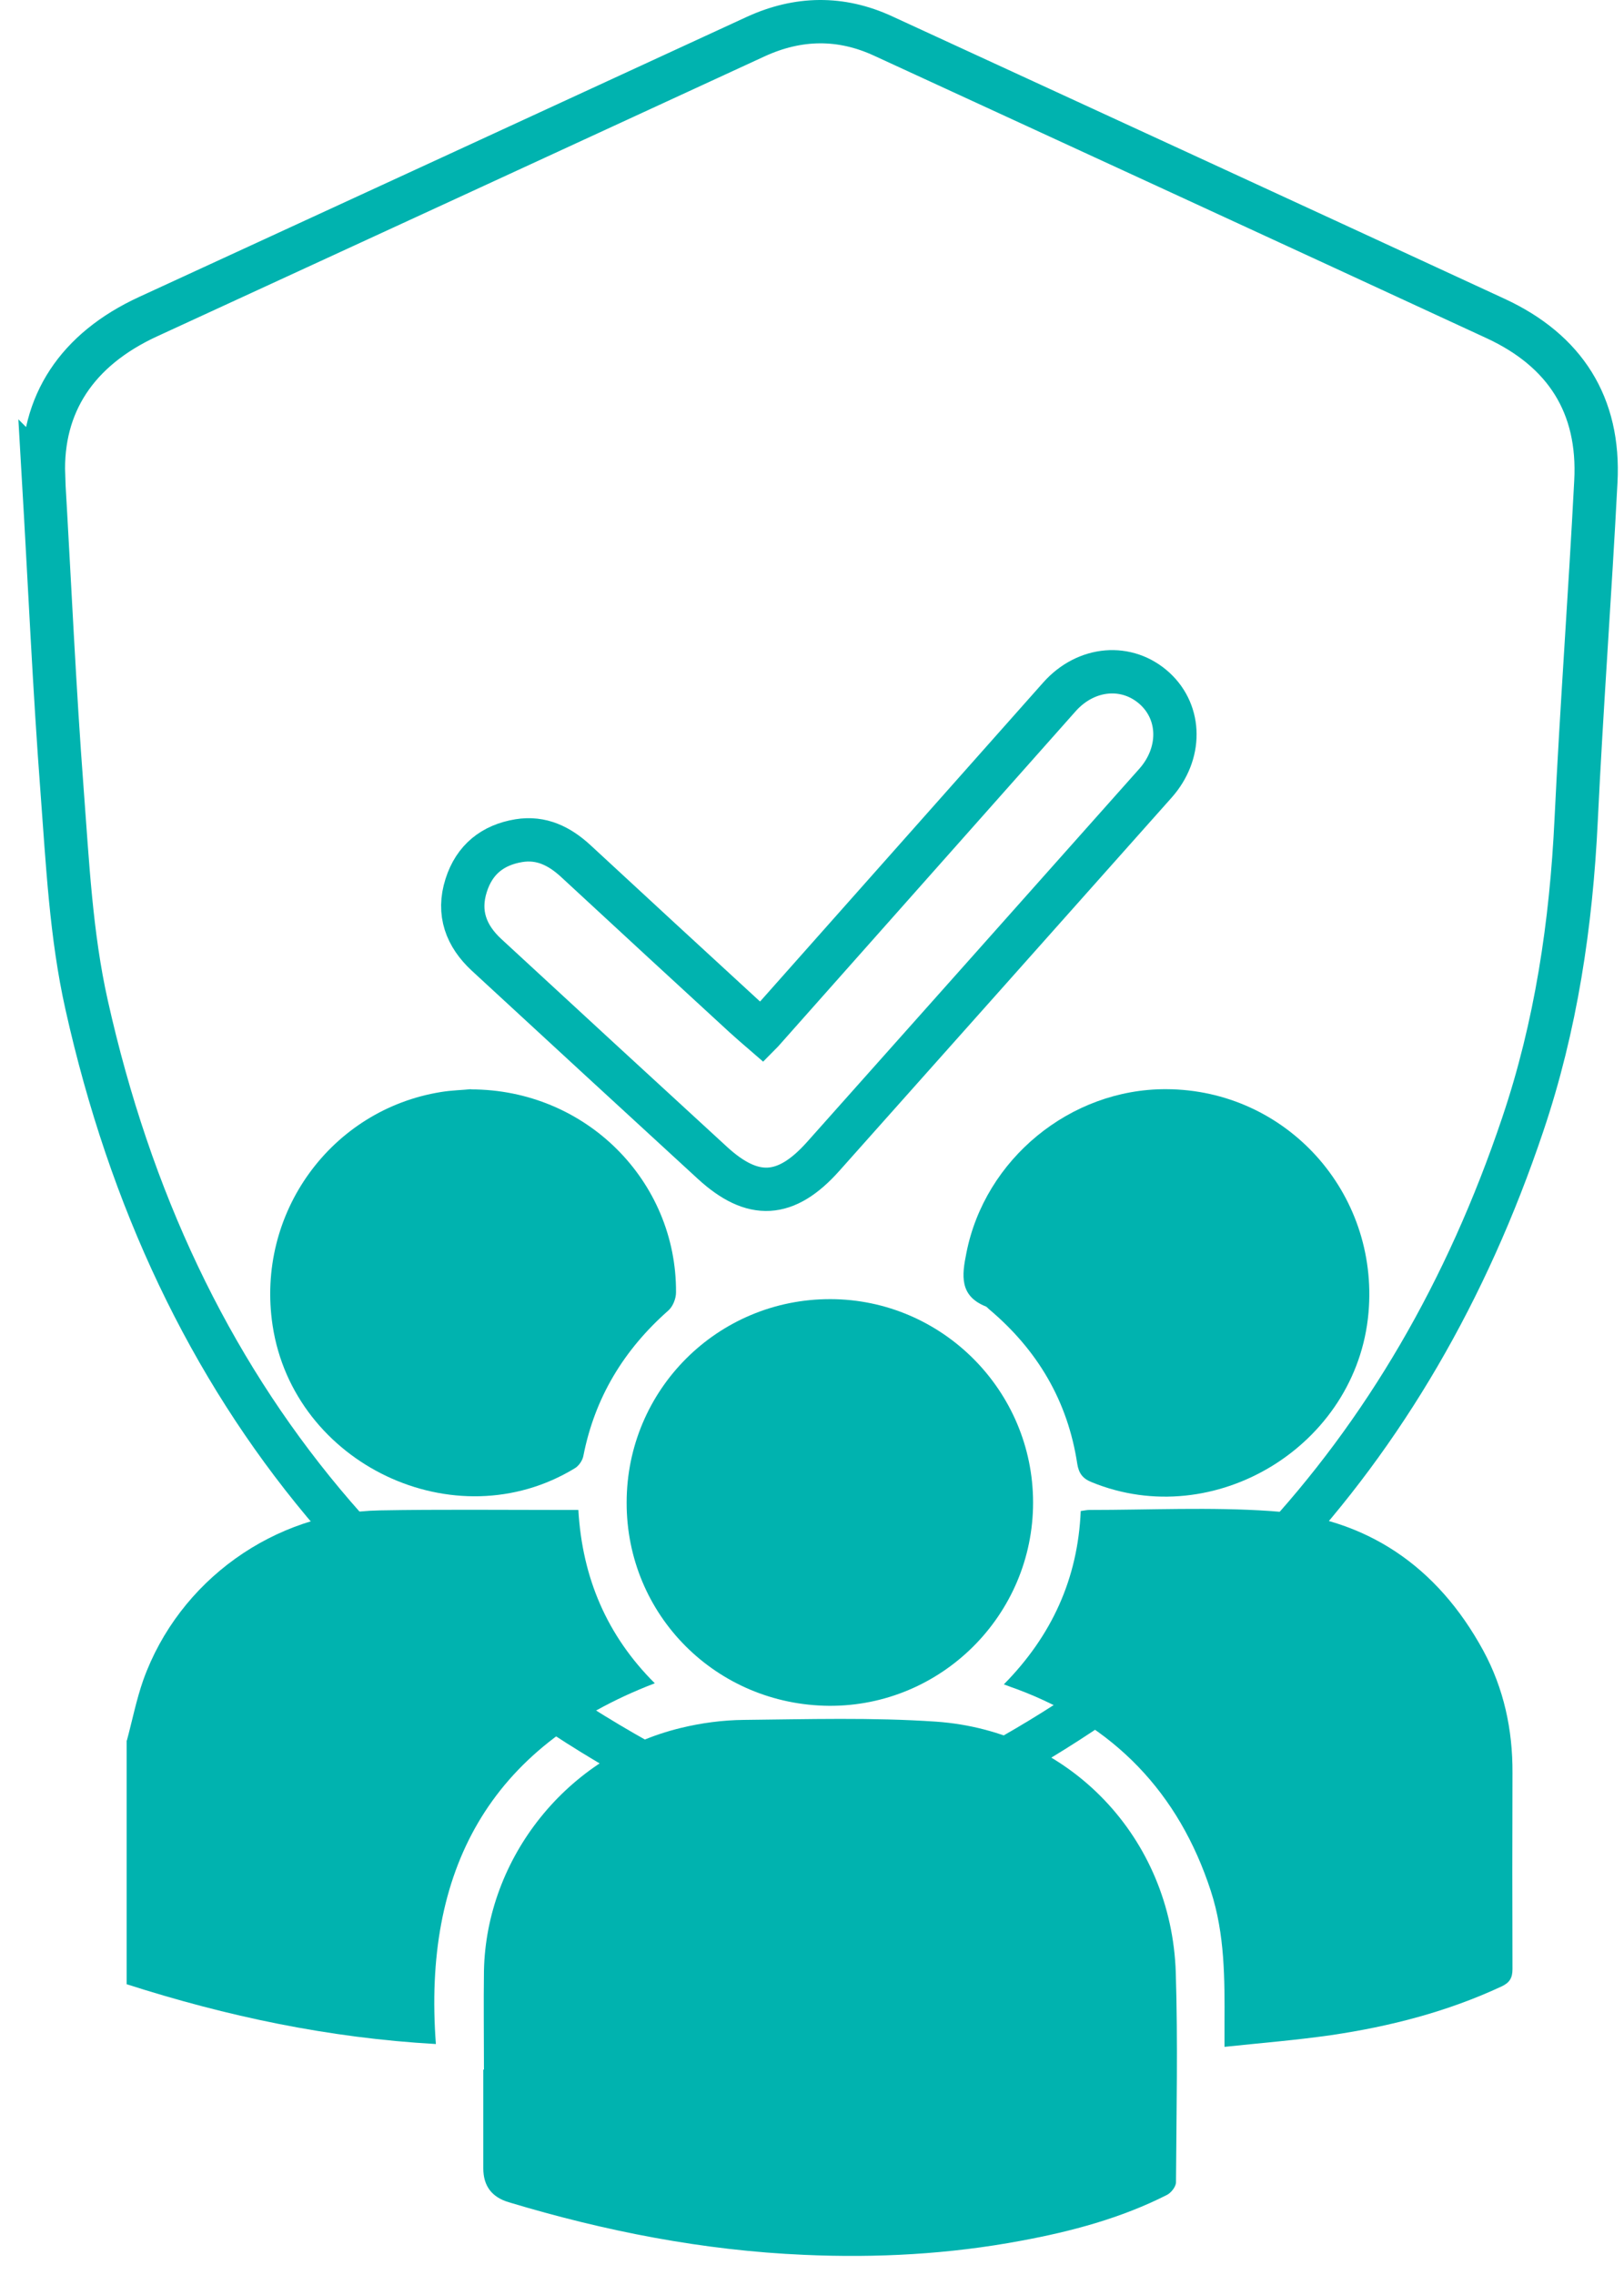
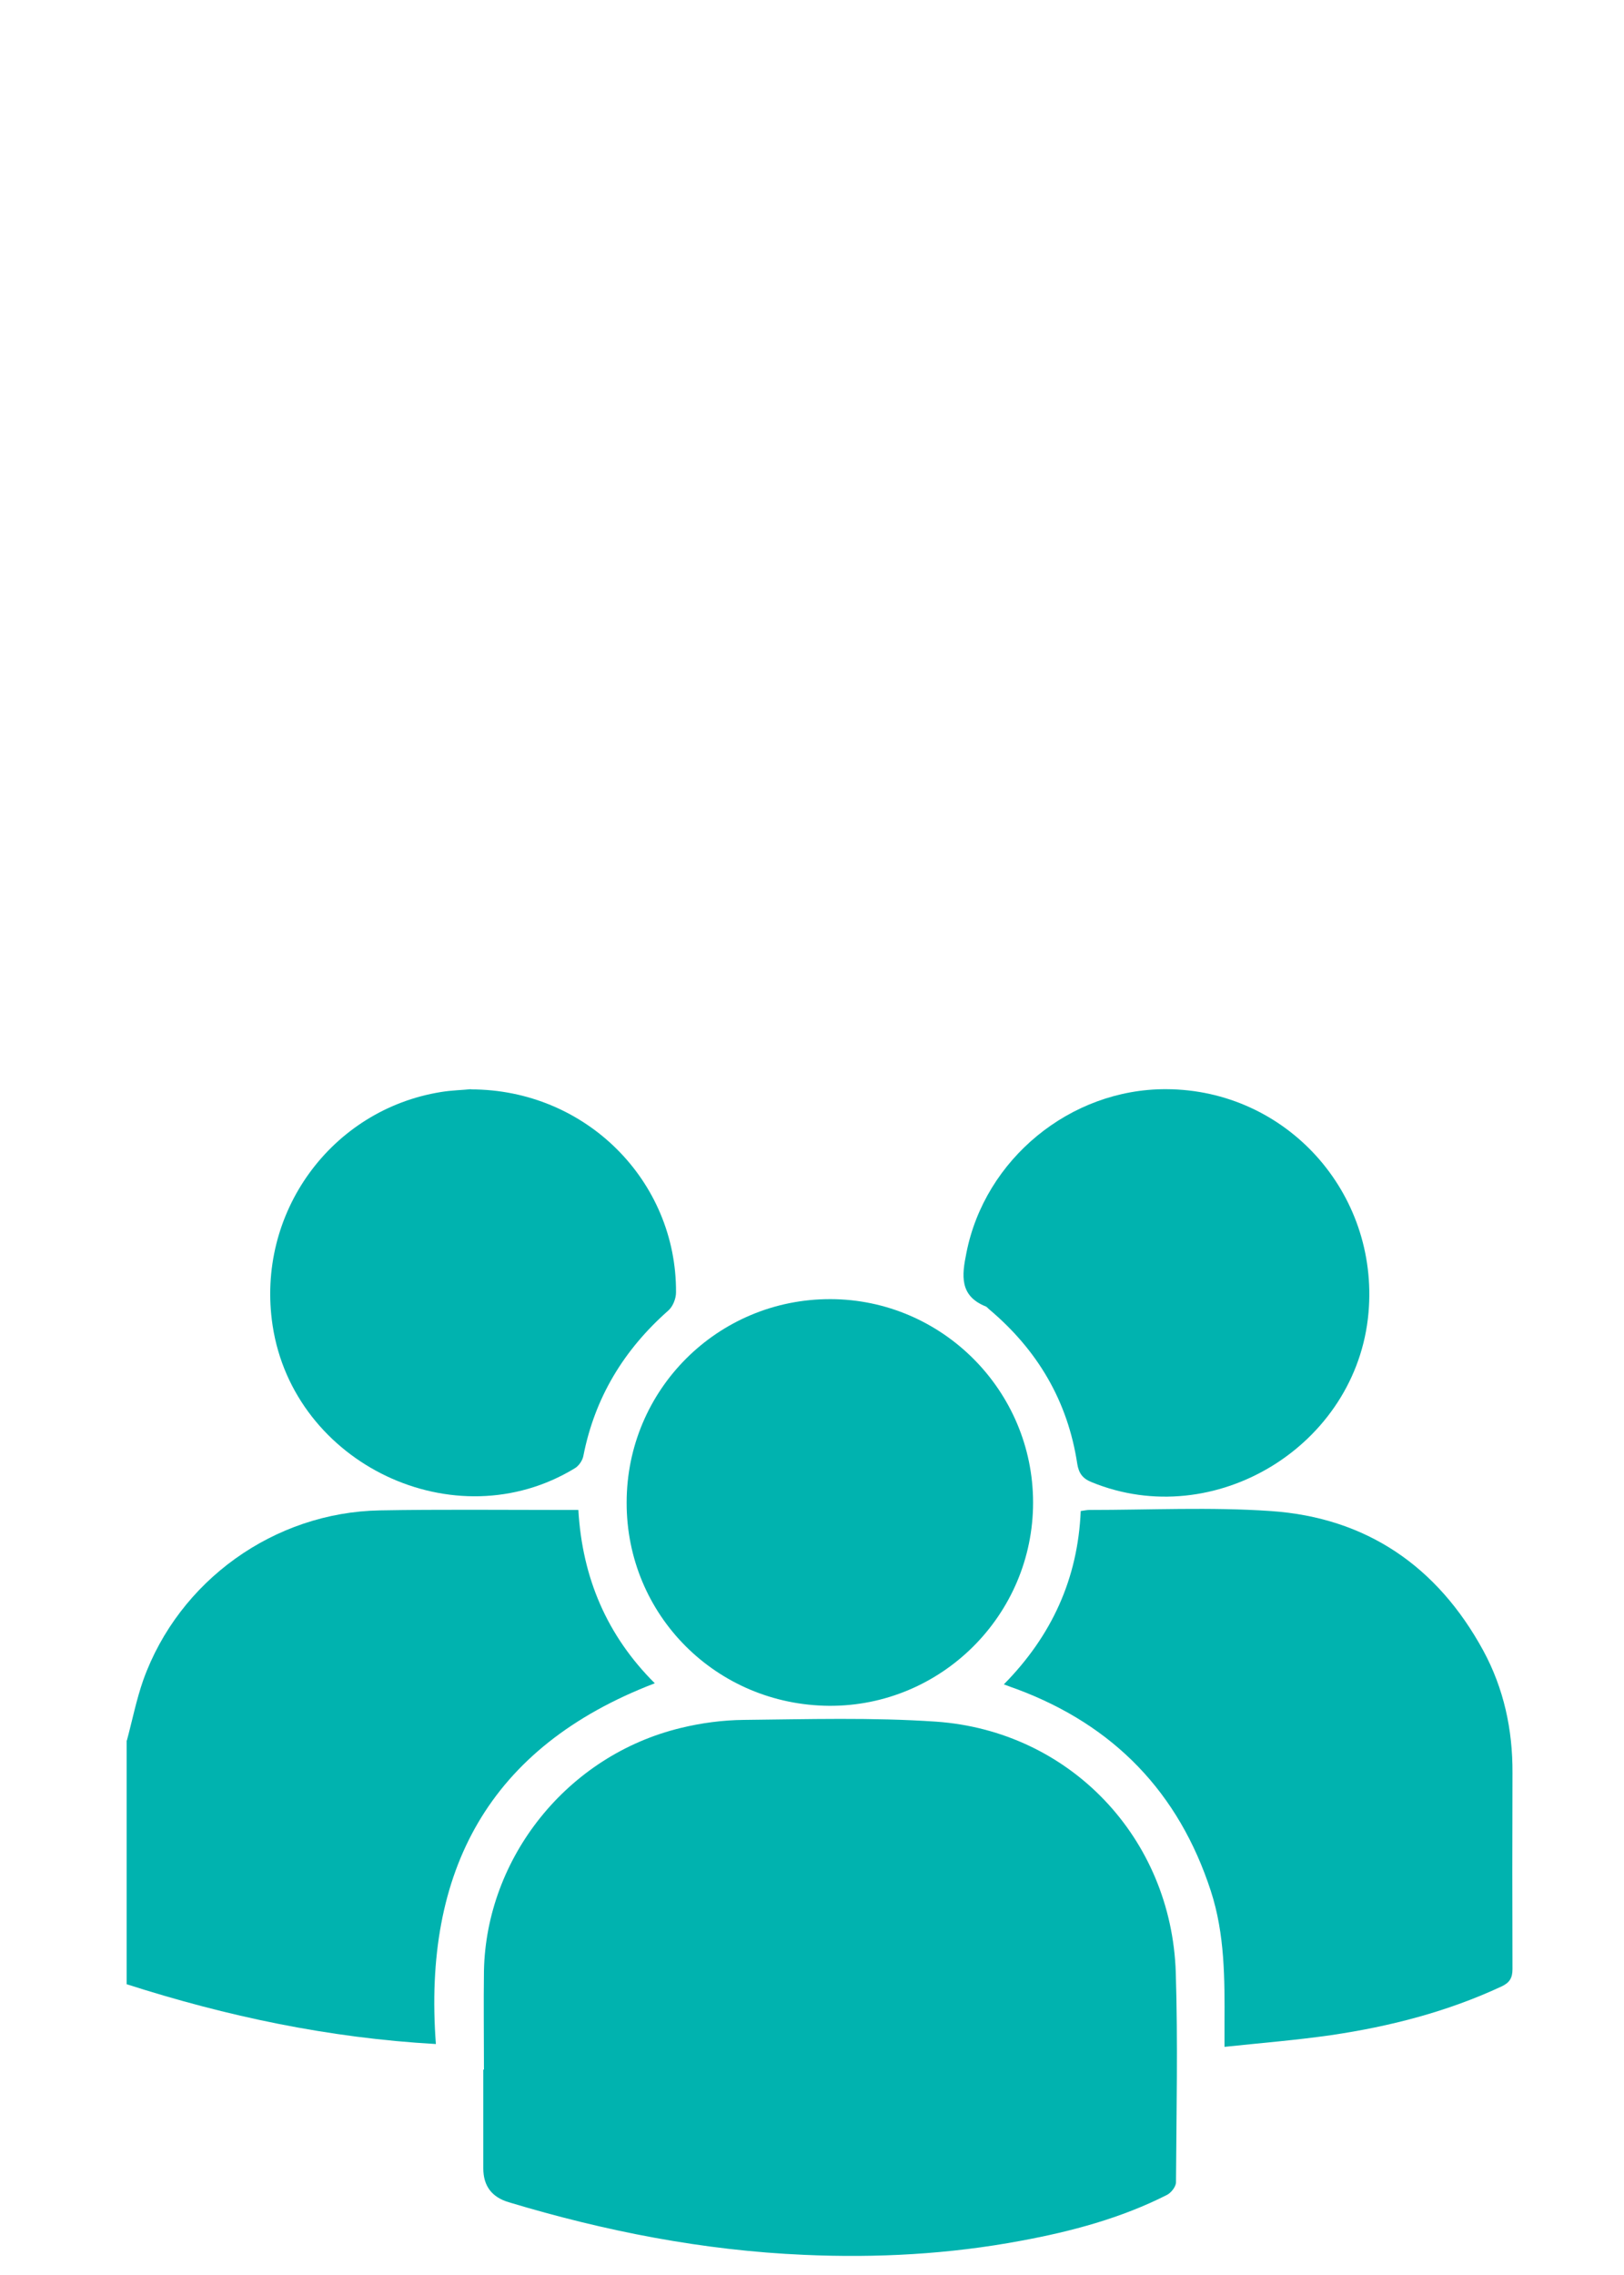
<svg xmlns="http://www.w3.org/2000/svg" width="75" height="105" viewBox="0 0 75 105" fill="none">
-   <path d="M2.01 21.93C1.9 18.66 3.54 16.13 6.85 14.61C16.2 10.31 25.55 6 34.9 1.69C36.86 0.79 38.83 0.76 40.78 1.66C50.21 6 59.64 10.34 69.07 14.7C72.27 16.18 73.89 18.69 73.7 22.23C73.43 27.44 73.04 32.64 72.79 37.85C72.56 42.65 71.86 47.36 70.32 51.91C65.16 67.24 55.07 78.01 40.15 84.26C38.63 84.89 37.1 84.89 35.59 84.25C18.6 77.02 8.02 64.39 4 46.38C3.28 43.17 3.12 39.83 2.87 36.53C2.51 31.8 2.3 27.05 2 21.92L2.01 21.93ZM35.19 47.63C34.89 47.37 34.63 47.15 34.38 46.92C31.78 44.53 29.18 42.14 26.59 39.74C25.84 39.05 25 38.63 23.96 38.8C22.75 39 21.91 39.67 21.53 40.86C21.12 42.14 21.53 43.2 22.47 44.07C25.94 47.27 29.41 50.47 32.89 53.66C34.77 55.39 36.3 55.3 38.02 53.37C43.14 47.63 48.25 41.89 53.36 36.15C54.57 34.79 54.56 32.92 53.34 31.79C52.07 30.62 50.17 30.77 48.93 32.16C46.81 34.54 44.7 36.93 42.58 39.31C40.13 42.07 37.69 44.82 35.2 47.62L35.19 47.63Z" stroke="#00B3AF" stroke-width="2" stroke-miterlimit="10" />
  <path d="M5.86 80.33C6.11 79.4 6.3 78.44 6.62 77.53C8.27 72.95 12.66 69.8 17.54 69.71C20.31 69.66 23.08 69.69 25.84 69.69C26.11 69.69 26.37 69.69 26.71 69.69C26.89 72.82 28.03 75.49 30.24 77.69C22.56 80.63 19.53 86.36 20.13 94.34C15.17 94.06 10.47 93.06 5.85 91.58C5.85 87.83 5.85 84.08 5.85 80.33H5.86Z" fill="#00B3AF" />
  <path d="M22.35 95.53C22.35 94.01 22.33 92.49 22.35 90.97C22.45 85.77 26.17 81.02 31.45 79.75C32.39 79.52 33.38 79.39 34.35 79.38C37.31 79.35 40.27 79.26 43.22 79.46C49.41 79.89 54.1 84.83 54.3 91.04C54.4 94.27 54.33 97.5 54.31 100.72C54.31 100.92 54.09 101.2 53.9 101.3C51.77 102.38 49.48 102.99 47.15 103.42C43.84 104.04 40.5 104.22 37.14 104.07C32.48 103.87 27.94 102.98 23.49 101.64C22.71 101.407 22.32 100.887 22.32 100.08C22.32 98.56 22.32 97.04 22.32 95.52H22.34L22.35 95.53Z" fill="#00B3AF" />
  <path d="M56.55 94.48C56.55 94.05 56.55 93.72 56.55 93.4C56.56 91.34 56.57 89.28 55.92 87.28C54.44 82.73 51.44 79.63 46.96 77.96C46.79 77.9 46.62 77.84 46.36 77.74C48.57 75.5 49.78 72.86 49.91 69.74C50.07 69.72 50.19 69.69 50.31 69.69C53.1 69.69 55.9 69.55 58.68 69.74C63.1 70.04 66.38 72.29 68.5 76.18C69.45 77.93 69.86 79.83 69.85 81.82C69.84 84.84 69.84 87.86 69.85 90.88C69.85 91.3 69.71 91.51 69.35 91.68C66.84 92.85 64.19 93.53 61.47 93.93C59.87 94.16 58.26 94.29 56.55 94.47V94.48Z" fill="#00B3AF" />
  <path d="M28.94 69.35C28.94 64.14 33.15 59.95 38.35 59.96C43.51 59.97 47.71 64.19 47.71 69.35C47.71 74.54 43.47 78.76 38.29 78.73C33.08 78.69 28.93 74.54 28.94 69.35Z" fill="#00B3AF" />
  <path d="M21.75 50.28C27.04 50.28 31.25 54.49 31.22 59.65C31.22 59.94 31.07 60.31 30.86 60.49C28.81 62.3 27.47 64.5 26.94 67.2C26.9 67.41 26.73 67.66 26.54 67.77C21.01 71.13 13.56 67.57 12.59 61.18C11.8 55.98 15.31 51.21 20.37 50.4C20.86 50.32 21.36 50.31 21.75 50.27V50.28Z" fill="#00B3AF" />
  <path d="M53.86 50.27C59.4 50.29 63.69 55.04 63.2 60.59C62.66 66.72 56.09 70.73 50.42 68.41C49.99 68.24 49.82 67.99 49.75 67.56C49.31 64.66 47.91 62.3 45.67 60.42C45.62 60.38 45.58 60.32 45.53 60.3C44.3 59.81 44.42 58.86 44.63 57.83C45.48 53.5 49.43 50.25 53.86 50.27Z" fill="#00B3AF" />
</svg>